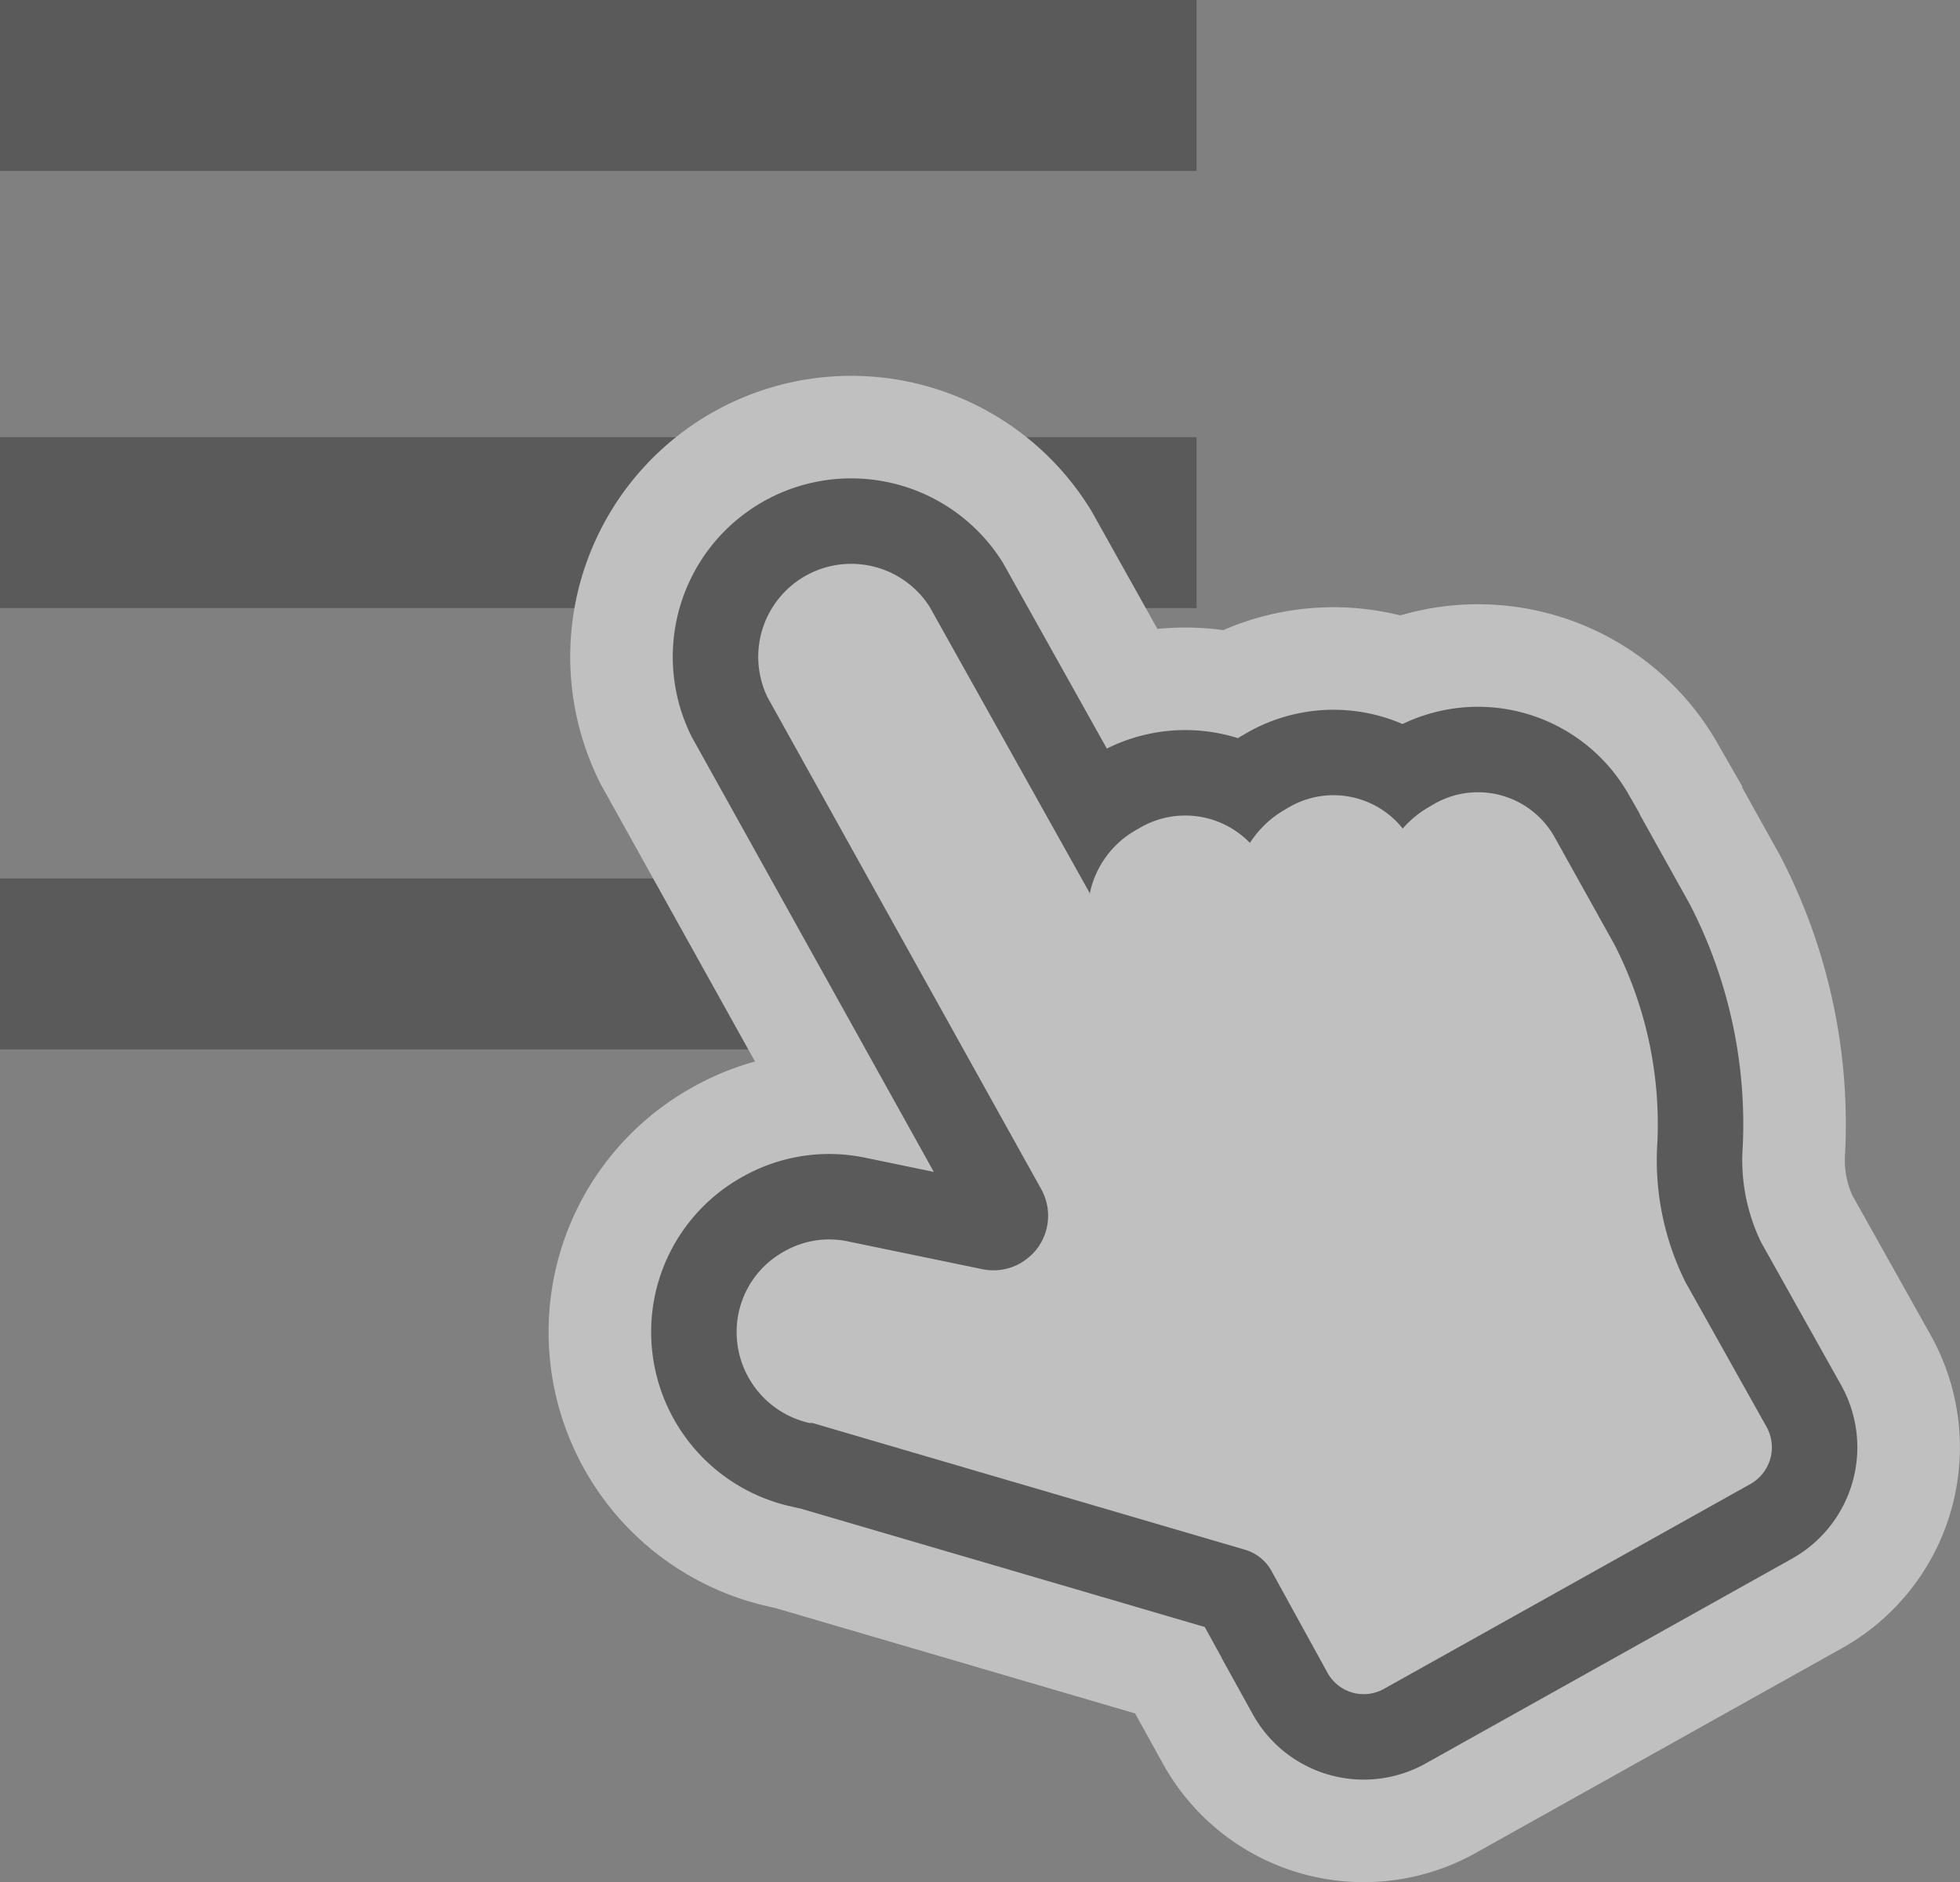
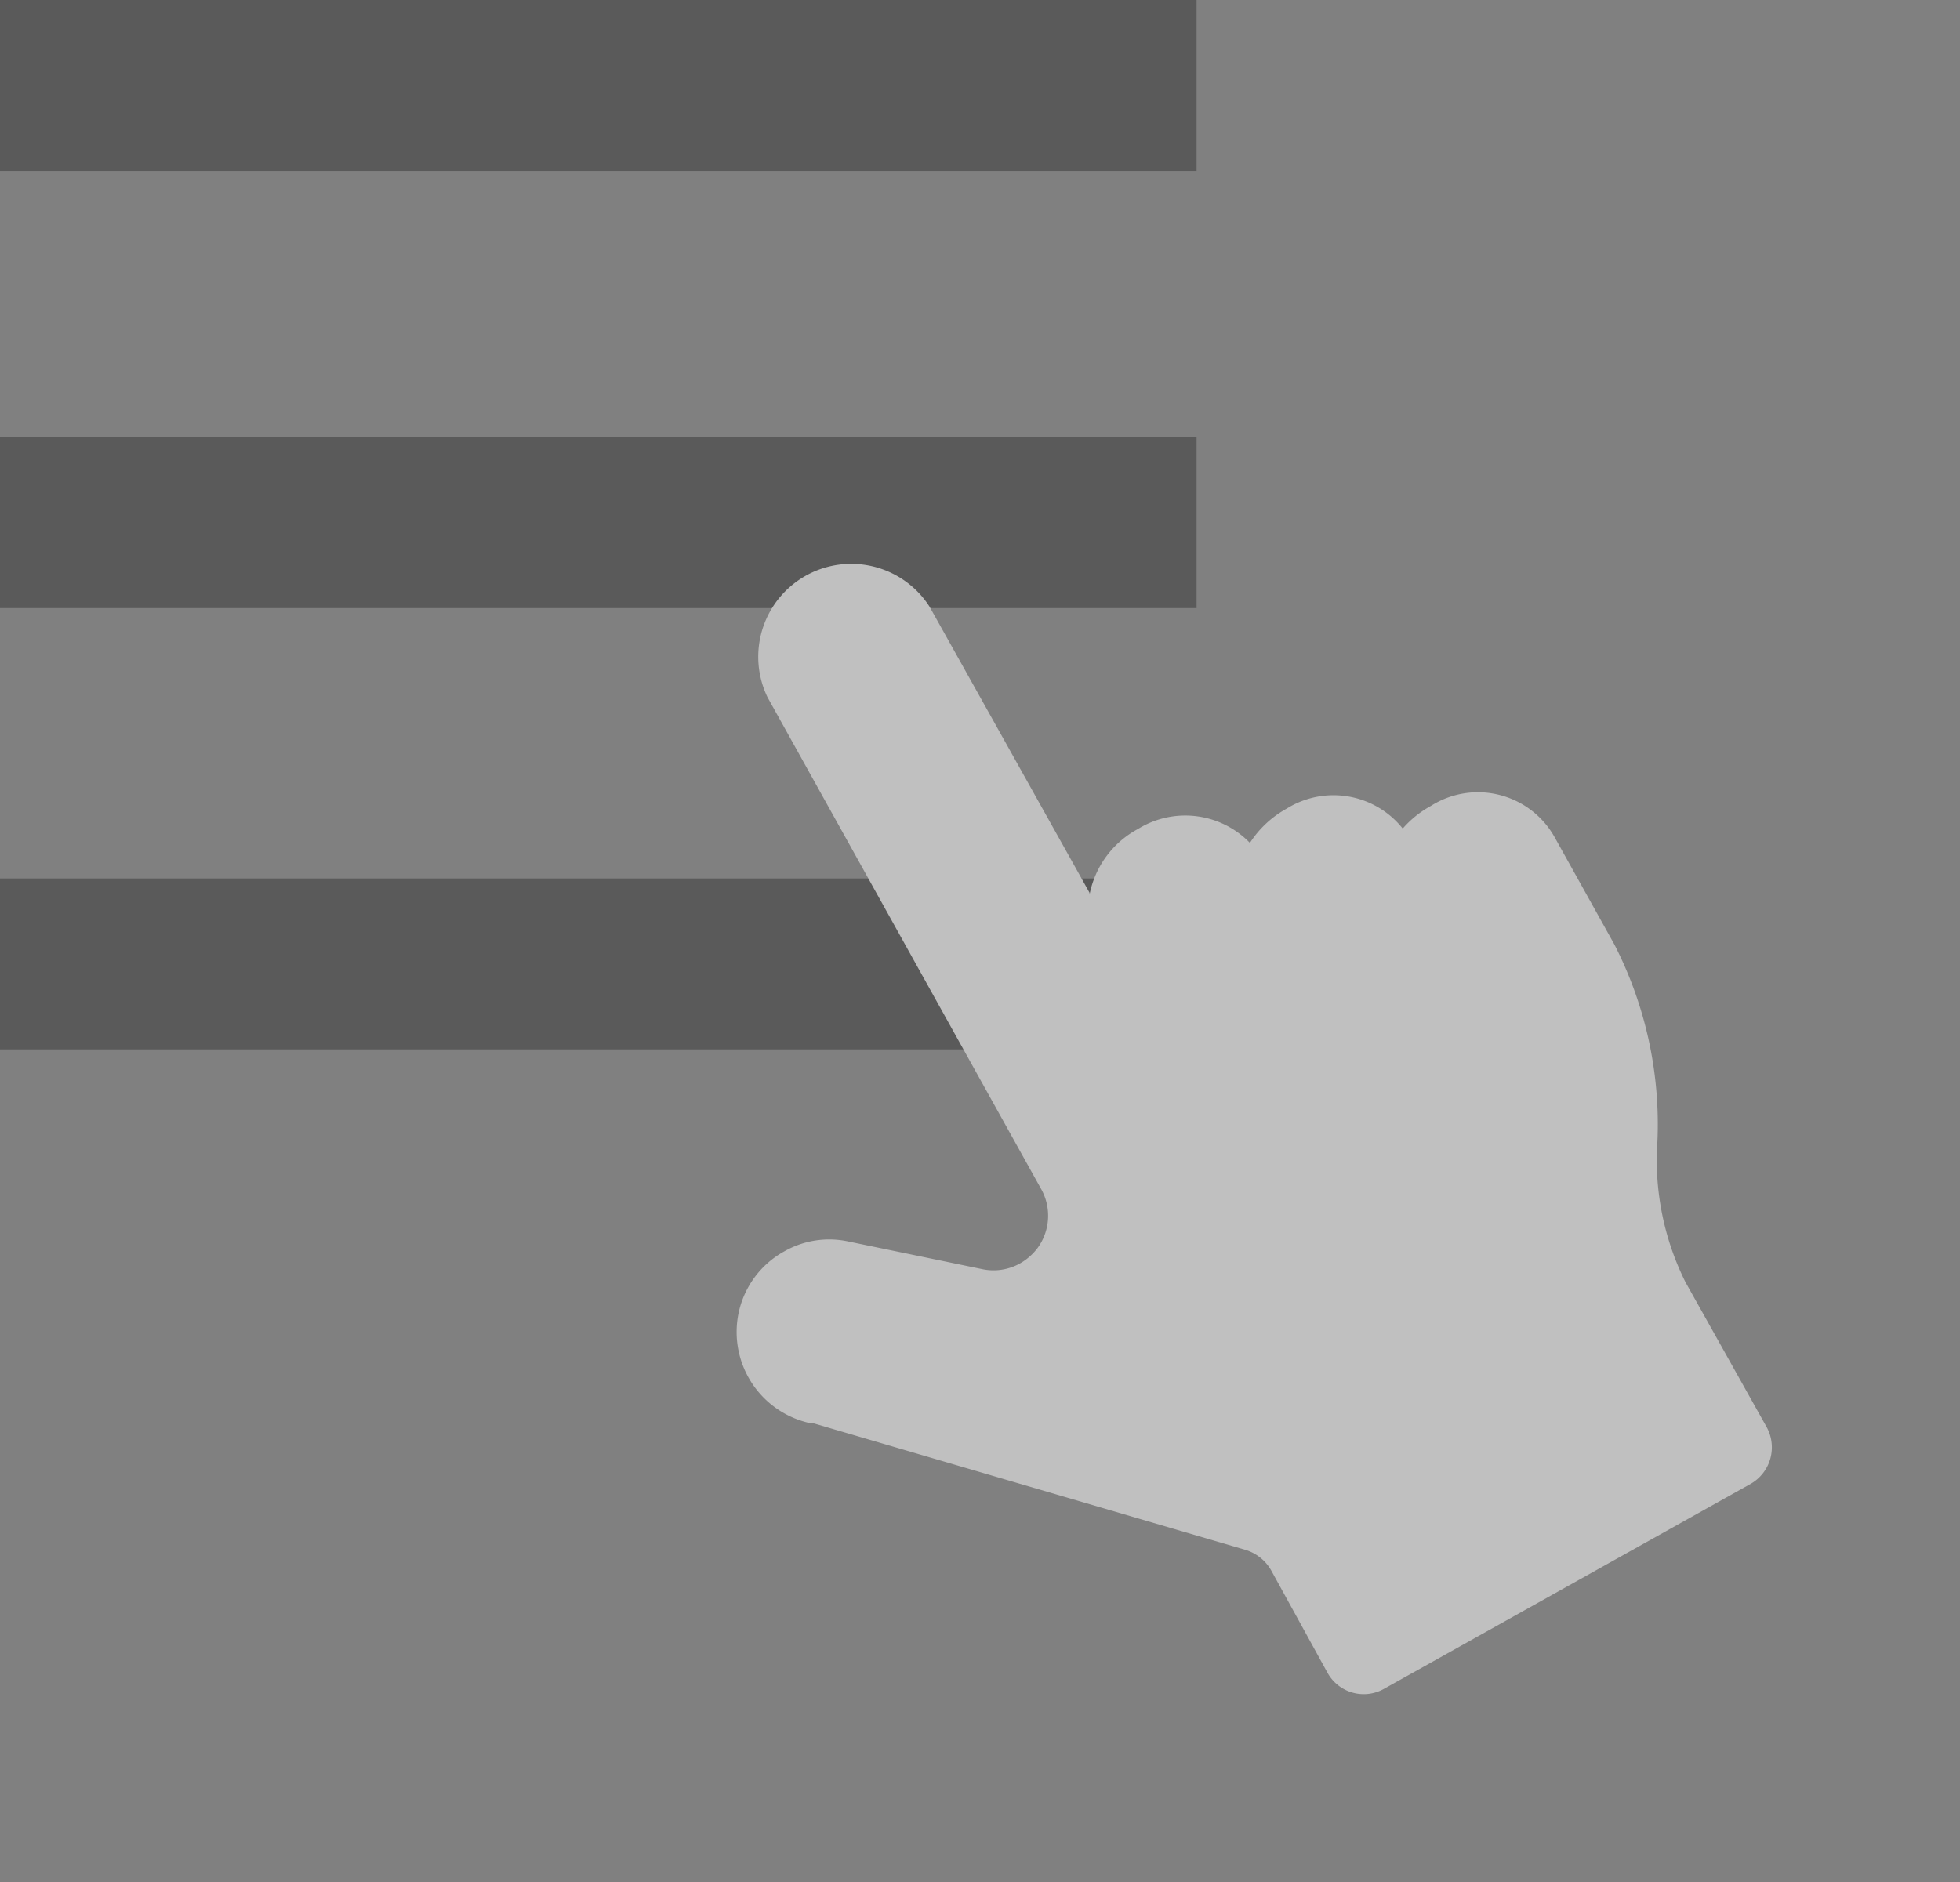
<svg xmlns="http://www.w3.org/2000/svg" viewBox="0 0 57.33 55.06">
  <rect x="0" y="0" width="57.33" height="55.06" fill="#808080" stroke="none" />
  <defs>
    <style>.cls-1{opacity:0.5;}.cls-2,.cls-3,.cls-4,.cls-5{fill:none;}.cls-2,.cls-5{stroke:#333;stroke-width:5px;}.cls-2,.cls-3{stroke-miterlimit:10;}.cls-3{stroke:#c7535e;stroke-width:2px;}.cls-4{stroke:#fff;stroke-width:11px;}.cls-6{fill:#fff;}</style>
  </defs>
  <g id="レイヤー_2" data-name="レイヤー 2">
    <g id="works">
      <g class="cls-1">
        <line class="cls-2" y1="2.5" x2="35" y2="2.5" />
        <line class="cls-2" y1="15.29" x2="35" y2="15.29" />
        <line class="cls-2" y1="28.2" x2="35" y2="28.2" />
-         <path class="cls-3" d="M41.85,23.58a3,3,0,0,0-.82.66,2.59,2.59,0,0,0-3.4-.58,3,3,0,0,0-1.07,1,2.63,2.63,0,0,0-3.27-.41,2.78,2.78,0,0,0-1.42,1.92l0-.05-4.68-8.37a2.72,2.72,0,0,0-4.74,2.65l8,14.38a1.6,1.6,0,0,1-.1,1.73,1.69,1.69,0,0,1-.51.45,1.59,1.59,0,0,1-1.11.17l-3.92-.81a2.65,2.65,0,0,0-1.87.29,2.69,2.69,0,0,0-1.34,1.82,2.73,2.73,0,0,0,2.07,3.2l.09,0,12.66,3.71a1.3,1.3,0,0,1,.76.6l1.65,3a1.21,1.21,0,0,0,1.65.47l10.73-6a1.23,1.23,0,0,0,.47-1.65L49.3,37.51a8,8,0,0,1-.82-4.12,11.53,11.53,0,0,0-1.26-5.76h0l-1.76-3.16A2.57,2.57,0,0,0,41.85,23.58Z" />
-         <path class="cls-4" d="M41.85,23.58a3,3,0,0,0-.82.66,2.59,2.59,0,0,0-3.4-.58,3,3,0,0,0-1.07,1,2.63,2.63,0,0,0-3.27-.41,2.78,2.78,0,0,0-1.42,1.92l0-.05-4.68-8.37a2.72,2.72,0,0,0-4.74,2.65l8,14.38a1.6,1.6,0,0,1-.1,1.73,1.69,1.69,0,0,1-.51.45,1.59,1.59,0,0,1-1.11.17l-3.92-.81a2.65,2.65,0,0,0-1.87.29,2.69,2.69,0,0,0-1.34,1.82,2.73,2.73,0,0,0,2.07,3.2l.09,0,12.66,3.71a1.3,1.3,0,0,1,.76.6l1.65,3a1.21,1.21,0,0,0,1.65.47l10.73-6a1.23,1.23,0,0,0,.47-1.65L49.3,37.51a8,8,0,0,1-.82-4.12,11.53,11.53,0,0,0-1.26-5.76h0l-1.76-3.16A2.57,2.57,0,0,0,41.85,23.58Z" />
-         <path class="cls-5" d="M41.85,23.58a3,3,0,0,0-.82.66,2.59,2.59,0,0,0-3.4-.58,3,3,0,0,0-1.07,1,2.63,2.63,0,0,0-3.27-.41,2.78,2.78,0,0,0-1.42,1.92l0-.05-4.68-8.37a2.72,2.72,0,0,0-4.74,2.65l8,14.38a1.6,1.6,0,0,1-.1,1.73,1.69,1.69,0,0,1-.51.45,1.59,1.59,0,0,1-1.11.17l-3.92-.81a2.65,2.65,0,0,0-1.87.29,2.69,2.69,0,0,0-1.34,1.82,2.73,2.73,0,0,0,2.07,3.2l.09,0,12.66,3.71a1.3,1.3,0,0,1,.76.6l1.65,3a1.21,1.21,0,0,0,1.65.47l10.73-6a1.23,1.23,0,0,0,.47-1.65L49.3,37.51a8,8,0,0,1-.82-4.12,11.53,11.53,0,0,0-1.26-5.76h0l-1.76-3.16A2.57,2.57,0,0,0,41.85,23.58Z" />
        <path class="cls-6" d="M41.85,23.58a3,3,0,0,0-.82.66,2.59,2.59,0,0,0-3.4-.58,3,3,0,0,0-1.07,1,2.63,2.63,0,0,0-3.27-.41,2.78,2.78,0,0,0-1.42,1.92l0-.05-4.68-8.37a2.72,2.72,0,0,0-4.74,2.65l8,14.38a1.6,1.6,0,0,1-.1,1.73,1.69,1.69,0,0,1-.51.45,1.59,1.59,0,0,1-1.11.17l-3.92-.81a2.65,2.65,0,0,0-1.87.29,2.69,2.69,0,0,0-1.34,1.82,2.73,2.73,0,0,0,2.07,3.2l.09,0,12.66,3.71a1.3,1.3,0,0,1,.76.6l1.65,3a1.21,1.21,0,0,0,1.65.47l10.73-6a1.23,1.23,0,0,0,.47-1.65L49.3,37.51a8,8,0,0,1-.82-4.12,11.53,11.53,0,0,0-1.26-5.76h0l-1.76-3.16A2.57,2.57,0,0,0,41.85,23.58Z" />
      </g>
    </g>
  </g>
</svg>